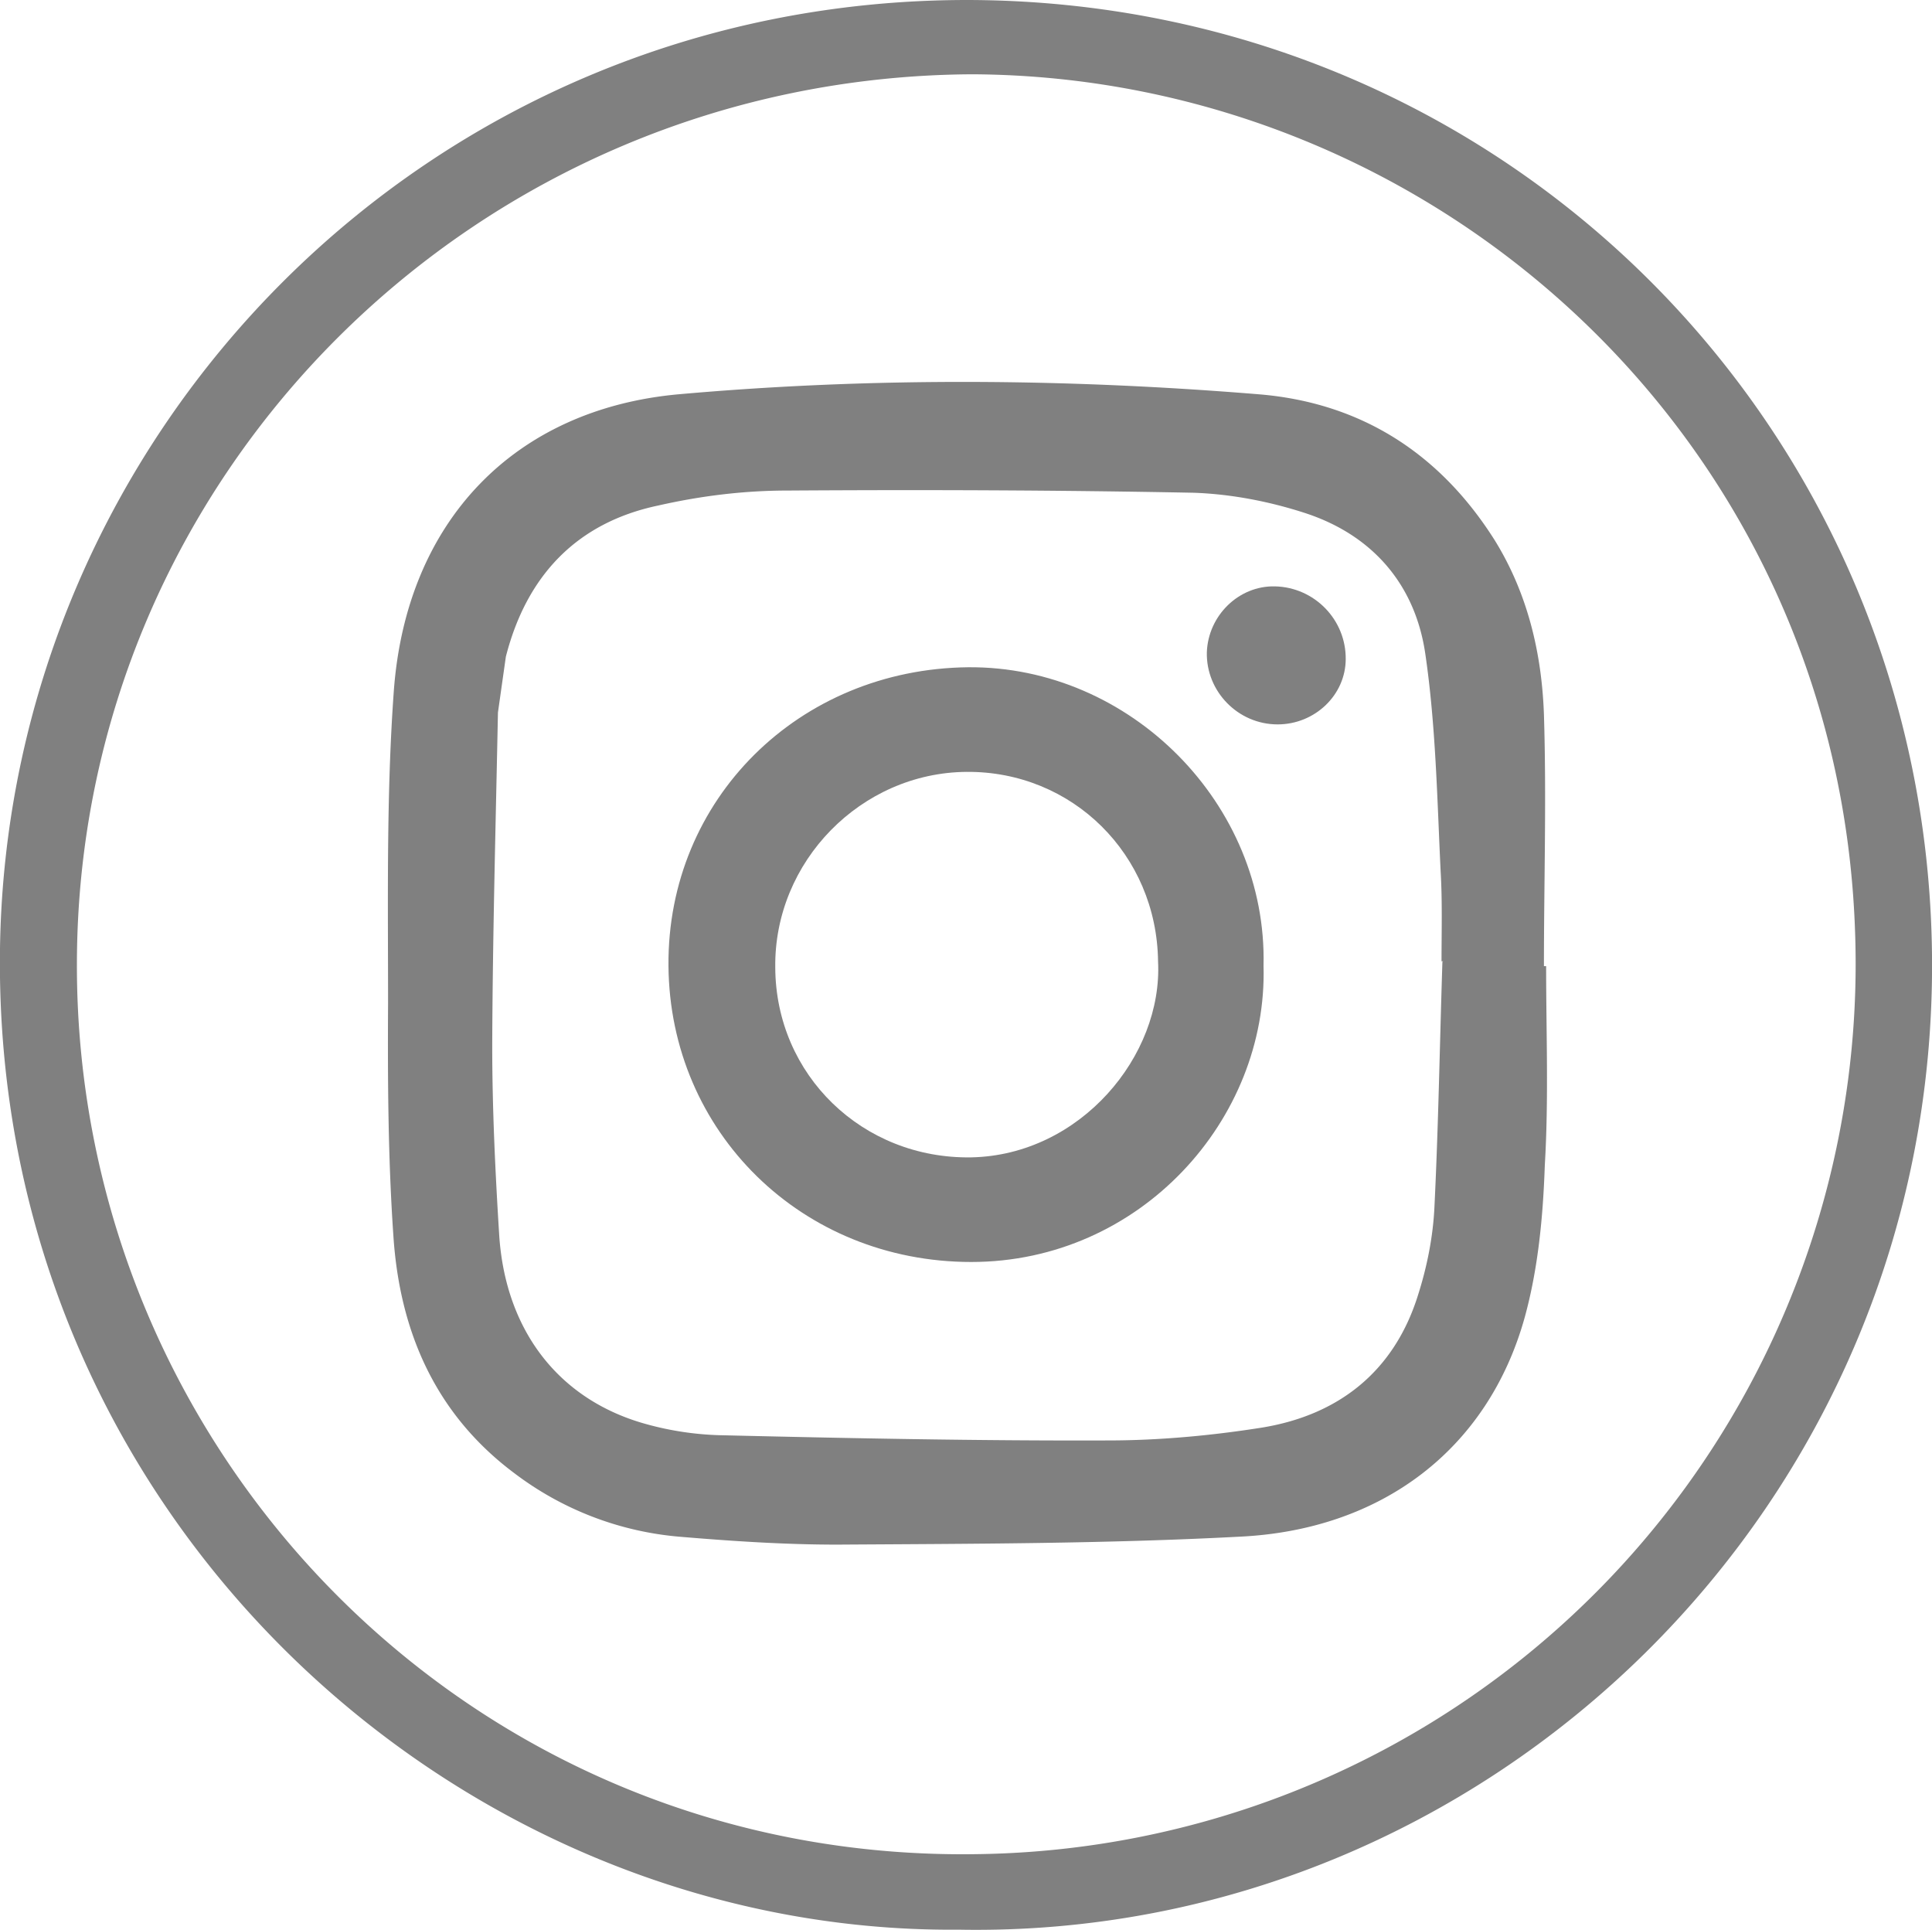
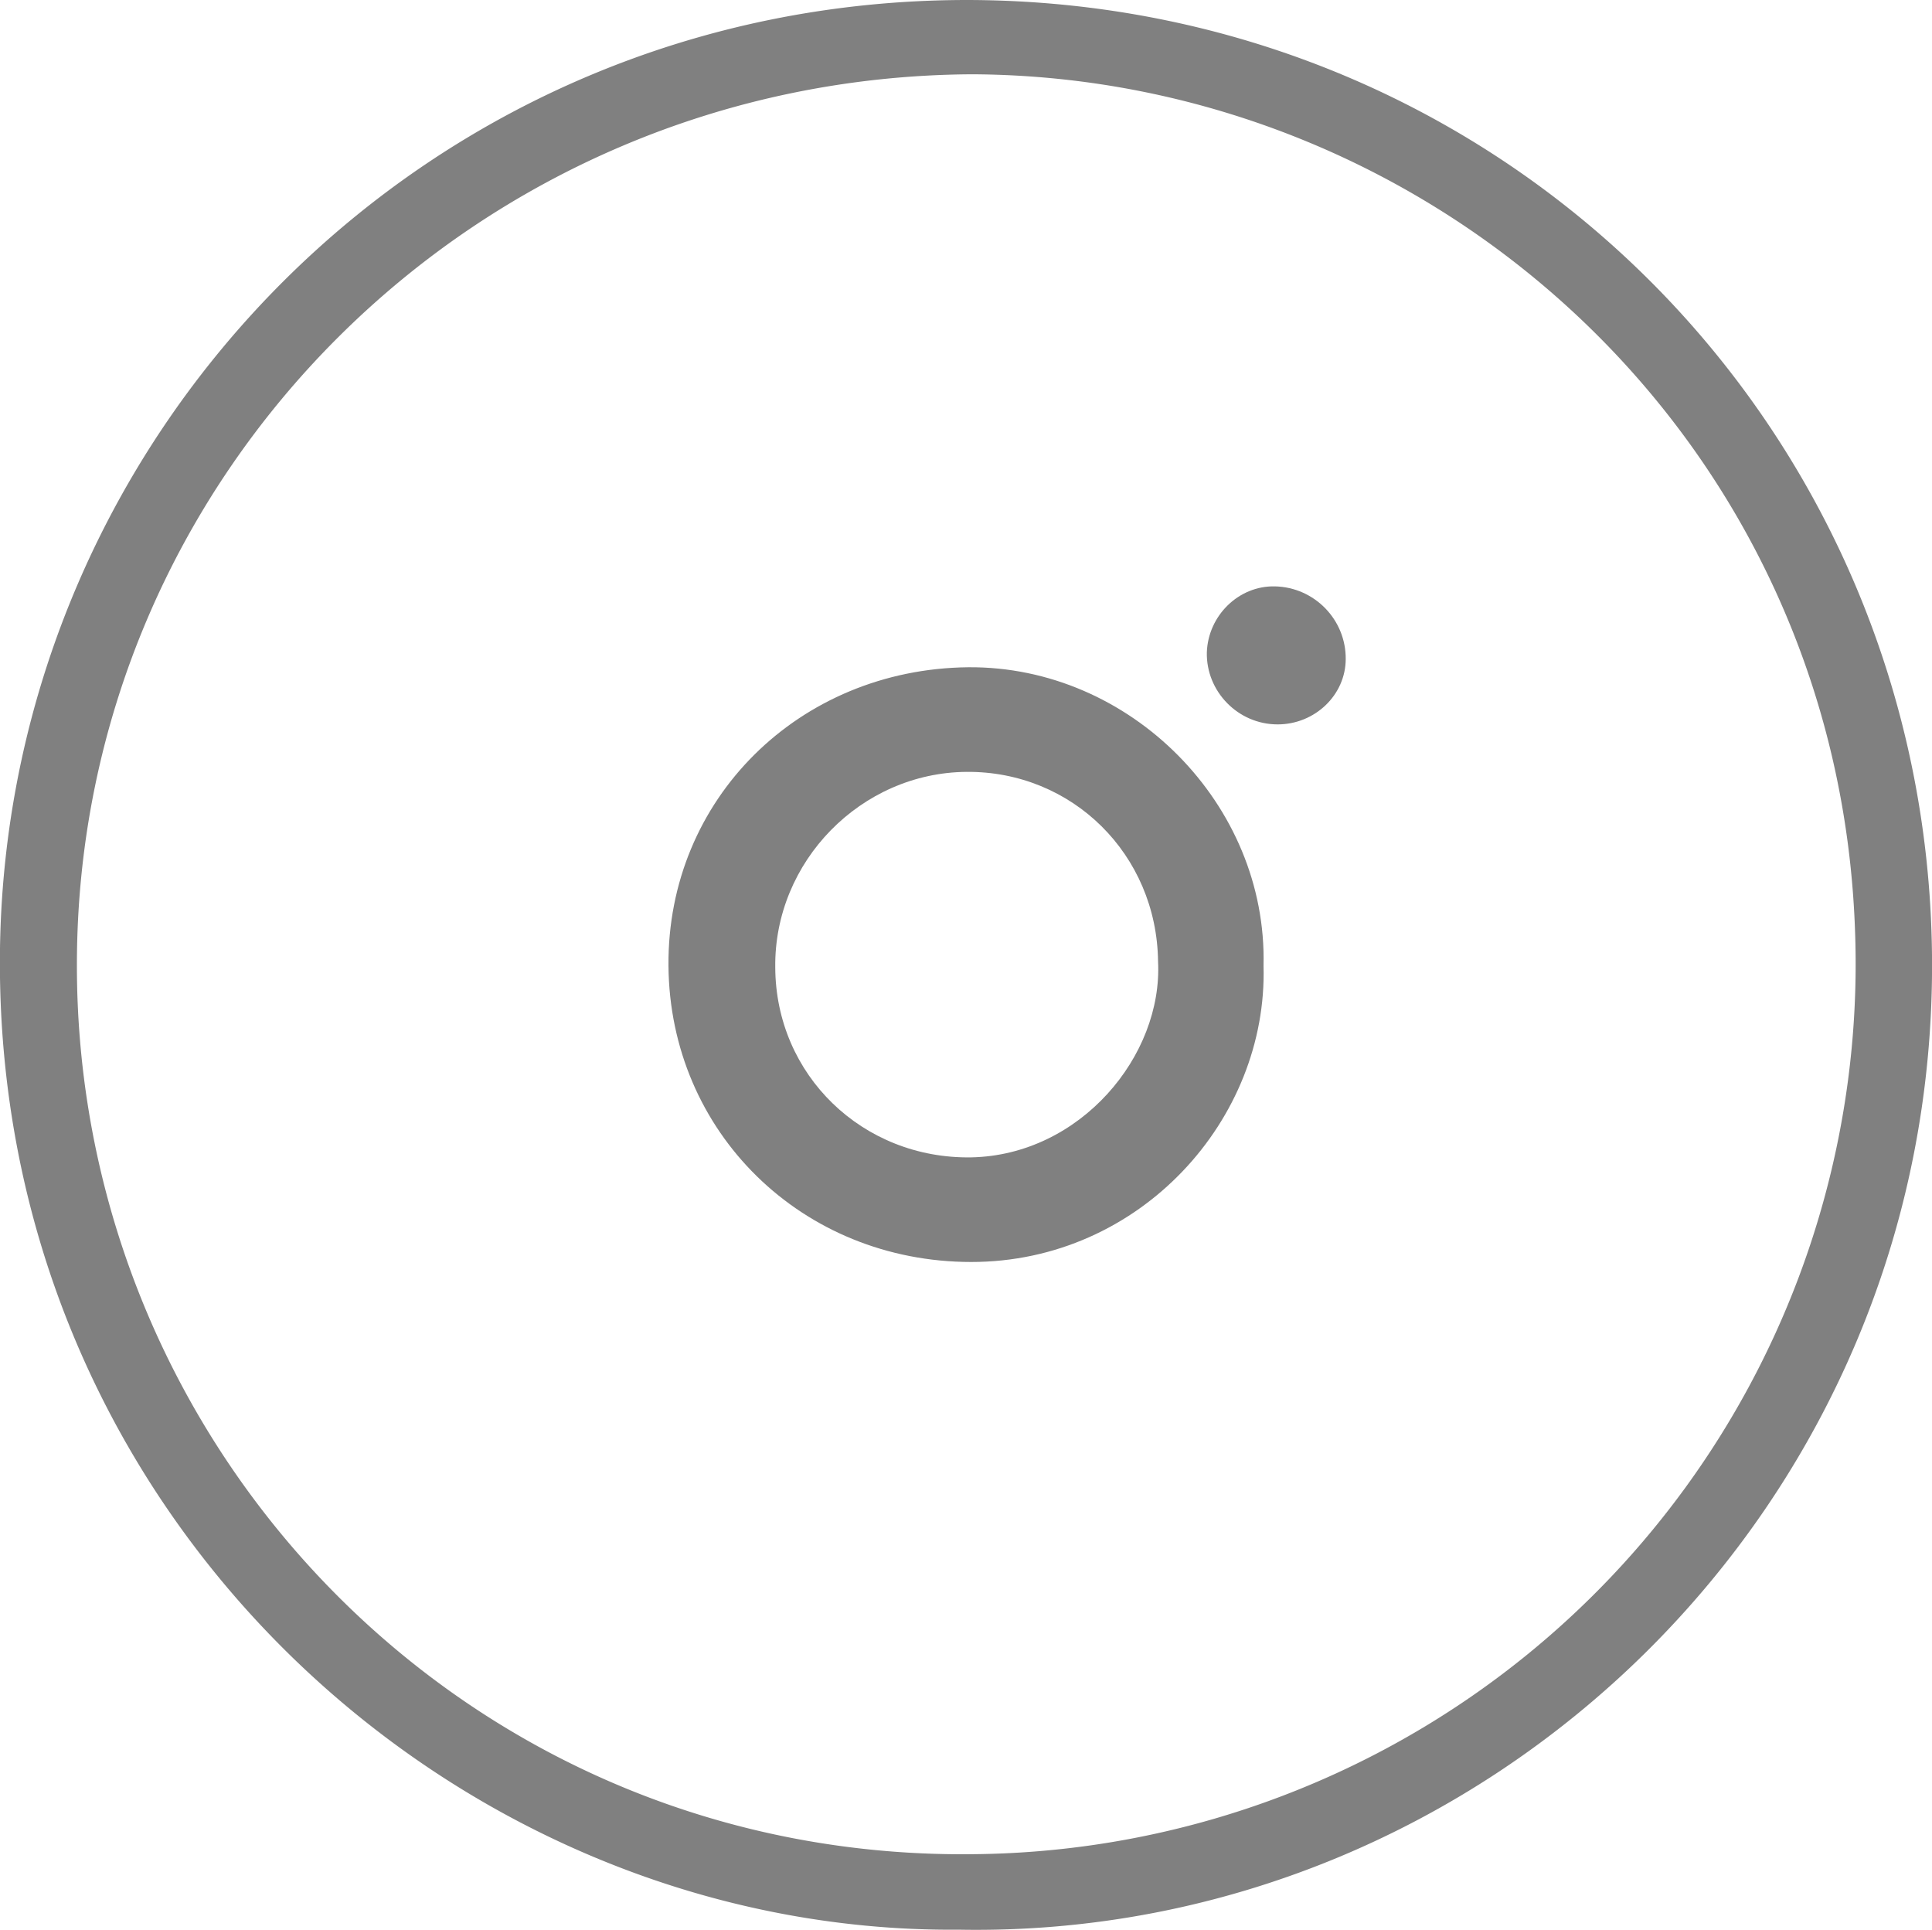
<svg xmlns="http://www.w3.org/2000/svg" id="Capa_2" viewBox="0 0 43.96 43.91">
  <g fill="gray" id="Capa_1-2">
    <path d="M21.82 43.9C10.37 44-.18 34.45 0 21.58.17 9.85 9.71 0 22.01 0c12.22.02 21.83 9.72 21.95 21.73.13 12.56-10.16 22.39-22.14 22.17m.3-42.21c-11.29.06-20.36 9.12-20.37 20.24-.02 11.15 9.02 20.48 20.57 20.25a20.253 20.253 0 0 0 19.89-20.97c-.37-11.19-9.54-19.47-20.09-19.52" />
-     <path d="M35.18 21.98c0 1.51.06 3.02-.03 4.53-.04 1.16-.15 2.35-.46 3.47-.83 2.97-3.23 4.83-6.5 4.98-3.04.16-6.09.16-9.14.18-1.2 0-2.4-.08-3.59-.18a7.223 7.223 0 0 1-3.75-1.44c-1.81-1.35-2.62-3.24-2.76-5.42-.12-1.75-.13-3.51-.12-5.27 0-2.36-.04-4.75.13-7.1.28-3.87 2.74-6.42 6.48-6.76 4.39-.39 8.8-.36 13.2 0 2.32.19 4.12 1.34 5.37 3.32.75 1.21 1.07 2.57 1.12 3.96.06 1.91 0 3.83 0 5.73h.05zm-2.34-.11h-.04c0-.69.02-1.36-.02-2.04-.08-1.66-.11-3.33-.35-4.96-.23-1.57-1.2-2.7-2.74-3.2-.8-.26-1.67-.43-2.53-.46-3.08-.06-6.16-.07-9.24-.05-.99 0-1.97.12-2.94.34-1.86.39-3 1.6-3.47 3.44l-.18 1.27c-.05 2.52-.12 5.04-.13 7.57 0 1.45.07 2.9.16 4.34.15 2.18 1.38 3.74 3.35 4.28a7 7 0 0 0 1.64.25c2.95.07 5.91.13 8.86.12 1.16 0 2.35-.11 3.49-.29 1.74-.28 3-1.26 3.55-2.97.22-.68.36-1.38.39-2.08.09-1.85.12-3.7.18-5.55" />
    <path d="M28.75 21.97c.1 3.49-2.8 6.74-6.65 6.74s-6.86-2.95-6.89-6.74c-.03-3.79 2.97-6.75 6.82-6.79 3.69-.03 6.81 3.12 6.72 6.79m-2.4-.1c-.03-2.43-1.95-4.33-4.36-4.31-2.4.02-4.38 2.04-4.35 4.45.01 2.45 1.99 4.36 4.46 4.32 2.48-.05 4.36-2.31 4.25-4.46m4.27-6.88c0 .82-.7 1.49-1.55 1.49-.9 0-1.63-.75-1.61-1.64.03-.84.73-1.52 1.55-1.5.9.02 1.62.76 1.61 1.66" />
  </g>
</svg>